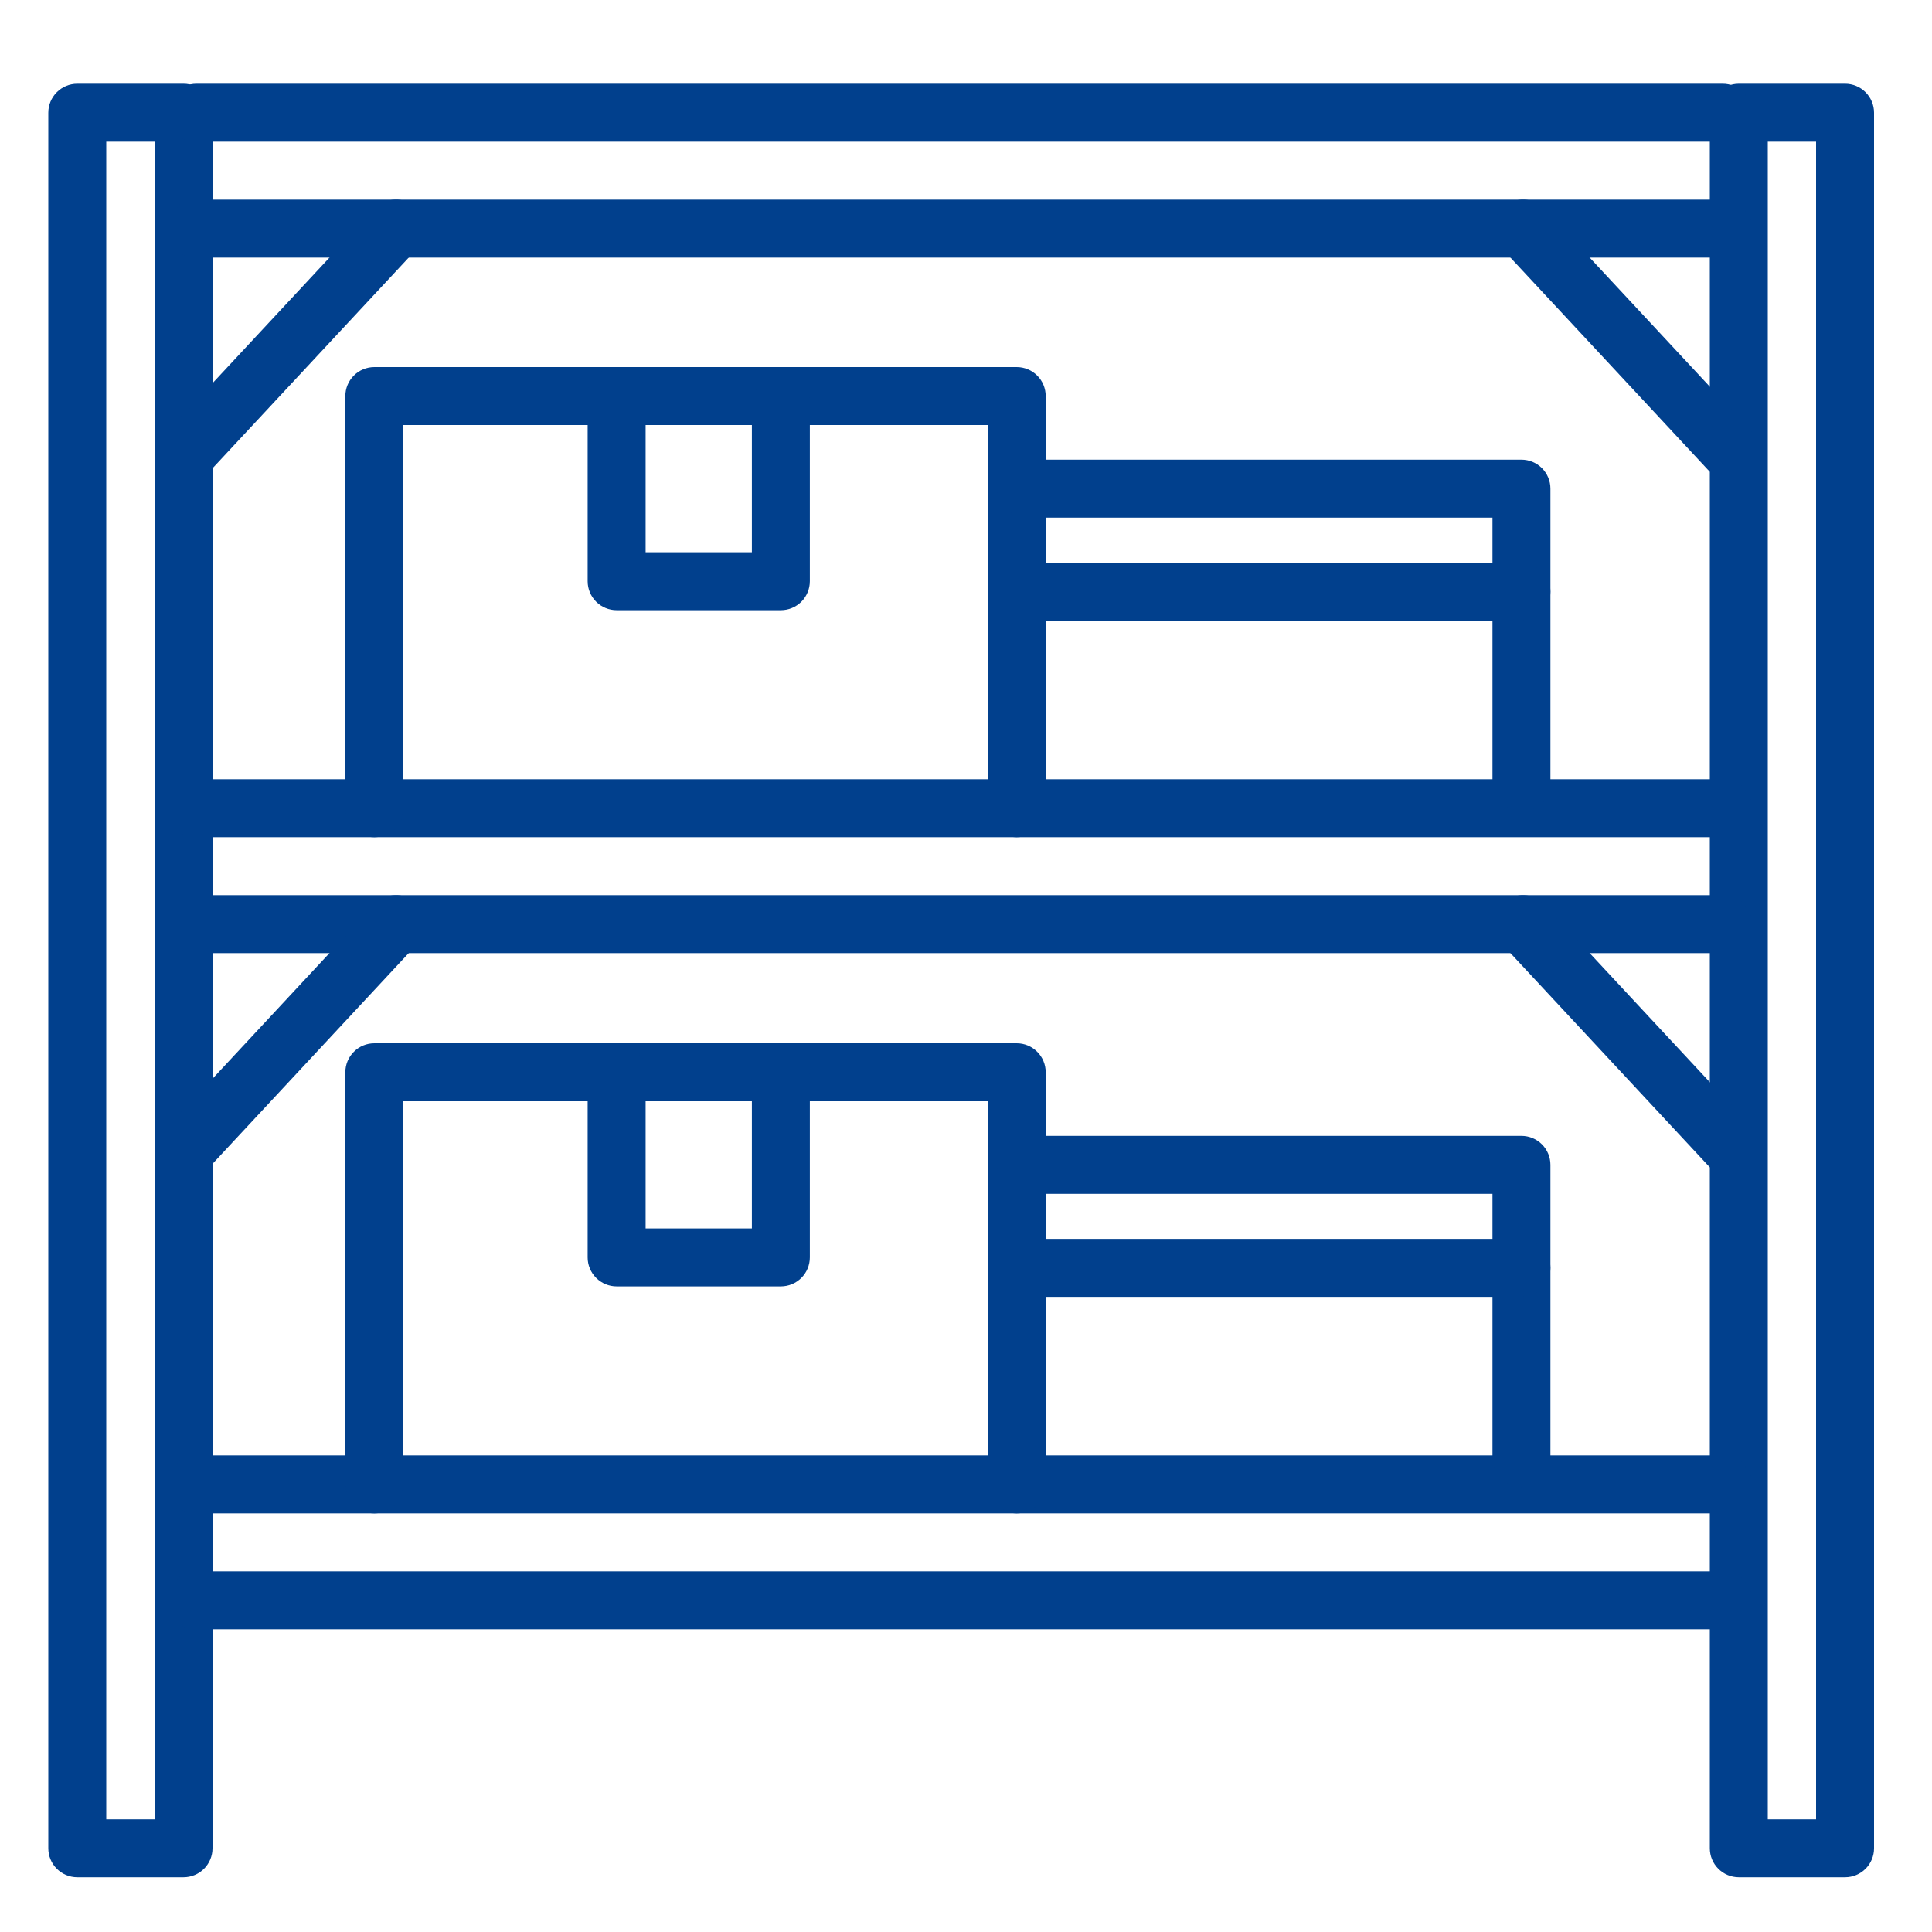
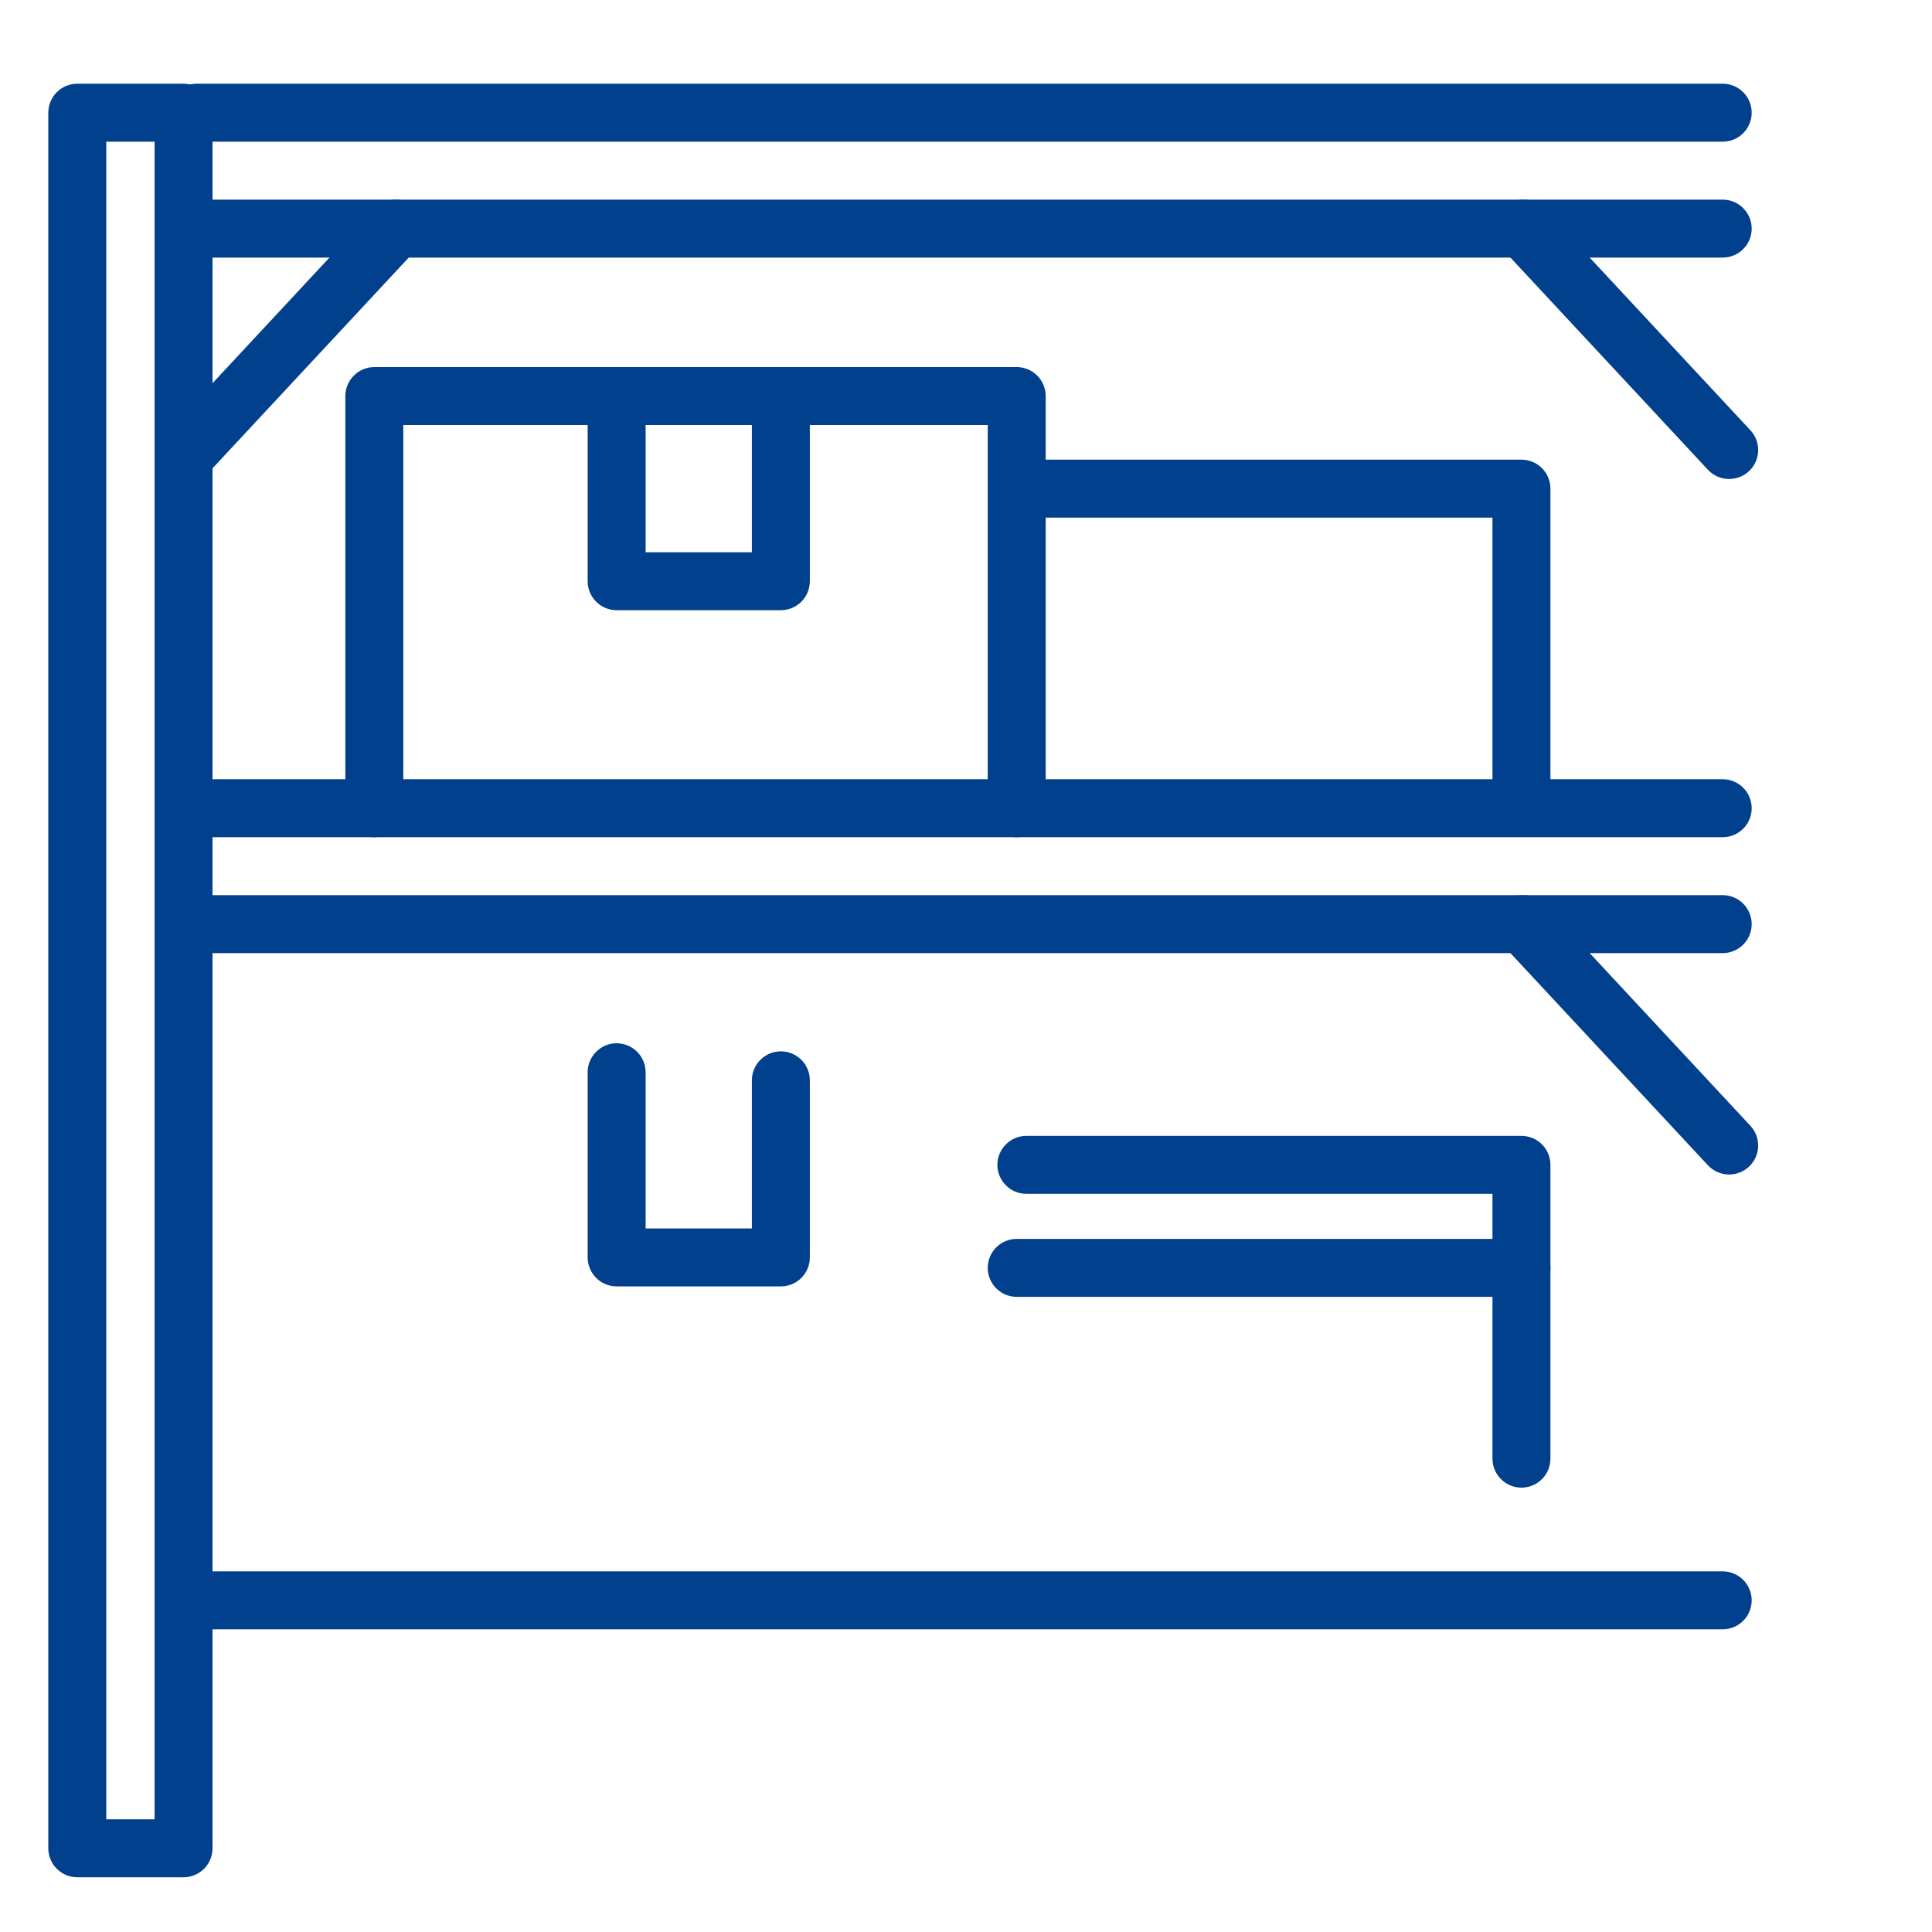
<svg xmlns="http://www.w3.org/2000/svg" width="88" height="88" viewBox="0 0 88 88" fill="none">
  <path d="M8.36 85.507H3.52C3.17 85.507 2.834 85.368 2.587 85.12C2.339 84.873 2.2 84.537 2.2 84.187V5.133C2.2 4.783 2.339 4.447 2.587 4.2C2.834 3.952 3.17 3.813 3.52 3.813H8.36C8.71 3.813 9.046 3.952 9.294 4.2C9.541 4.447 9.68 4.783 9.68 5.133V84.187C9.68 84.537 9.541 84.873 9.294 85.12C9.046 85.368 8.71 85.507 8.36 85.507ZM4.84 82.867H7.04V6.453H4.84V82.867Z" fill="#01408D" />
-   <path d="M84.04 85.507H79.2C78.85 85.507 78.514 85.368 78.267 85.12C78.019 84.873 77.88 84.537 77.88 84.187V5.133C77.88 4.783 78.019 4.447 78.267 4.2C78.514 3.952 78.85 3.813 79.2 3.813H84.04C84.391 3.813 84.726 3.952 84.974 4.2C85.221 4.447 85.36 4.783 85.36 5.133V84.187C85.36 84.537 85.221 84.873 84.974 85.12C84.726 85.368 84.391 85.507 84.04 85.507ZM80.52 82.867H82.72V6.453H80.52V82.867Z" fill="#01408D" />
  <path d="M78.467 74.213H8.947C8.597 74.213 8.261 74.074 8.014 73.826C7.766 73.579 7.627 73.243 7.627 72.893C7.627 72.543 7.766 72.207 8.014 71.96C8.261 71.712 8.597 71.573 8.947 71.573H78.467C78.817 71.573 79.153 71.712 79.4 71.96C79.648 72.207 79.787 72.543 79.787 72.893C79.787 73.243 79.648 73.579 79.4 73.826C79.153 74.074 78.817 74.213 78.467 74.213Z" fill="#01408D" />
-   <path d="M78.467 68.933H8.947C8.597 68.933 8.261 68.794 8.014 68.546C7.766 68.299 7.627 67.963 7.627 67.613C7.627 67.263 7.766 66.927 8.014 66.68C8.261 66.432 8.597 66.293 8.947 66.293H78.467C78.817 66.293 79.153 66.432 79.4 66.68C79.648 66.927 79.787 67.263 79.787 67.613C79.787 67.963 79.648 68.299 79.4 68.546C79.153 68.794 78.817 68.933 78.467 68.933Z" fill="#01408D" />
  <path d="M78.467 43.413H8.947C8.597 43.413 8.261 43.274 8.014 43.026C7.766 42.779 7.627 42.443 7.627 42.093C7.627 41.743 7.766 41.407 8.014 41.16C8.261 40.912 8.597 40.773 8.947 40.773H78.467C78.817 40.773 79.153 40.912 79.4 41.16C79.648 41.407 79.787 41.743 79.787 42.093C79.787 42.443 79.648 42.779 79.4 43.026C79.153 43.274 78.817 43.413 78.467 43.413Z" fill="#01408D" />
  <path d="M78.467 38.133H8.947C8.597 38.133 8.261 37.994 8.014 37.746C7.766 37.499 7.627 37.163 7.627 36.813C7.627 36.463 7.766 36.127 8.014 35.88C8.261 35.632 8.597 35.493 8.947 35.493H78.467C78.817 35.493 79.153 35.632 79.4 35.88C79.648 36.127 79.787 36.463 79.787 36.813C79.787 37.163 79.648 37.499 79.4 37.746C79.153 37.994 78.817 38.133 78.467 38.133Z" fill="#01408D" />
  <path d="M78.467 11.733H8.947C8.597 11.733 8.261 11.594 8.014 11.347C7.766 11.099 7.627 10.763 7.627 10.413C7.627 10.063 7.766 9.727 8.014 9.48C8.261 9.232 8.597 9.093 8.947 9.093H78.467C78.817 9.093 79.153 9.232 79.4 9.48C79.648 9.727 79.787 10.063 79.787 10.413C79.787 10.763 79.648 11.099 79.4 11.347C79.153 11.594 78.817 11.733 78.467 11.733Z" fill="#01408D" />
  <path d="M78.467 6.453H8.947C8.597 6.453 8.261 6.314 8.014 6.066C7.766 5.819 7.627 5.483 7.627 5.133C7.627 4.783 7.766 4.447 8.014 4.2C8.261 3.952 8.597 3.813 8.947 3.813H78.467C78.817 3.813 79.153 3.952 79.4 4.2C79.648 4.447 79.787 4.783 79.787 5.133C79.787 5.483 79.648 5.819 79.4 6.066C79.153 6.314 78.817 6.453 78.467 6.453Z" fill="#01408D" />
  <path d="M46.31 38.133C45.96 38.133 45.624 37.994 45.377 37.746C45.129 37.499 44.99 37.163 44.99 36.813V19.36H18.37V36.813C18.37 37.163 18.231 37.499 17.983 37.746C17.736 37.994 17.4 38.133 17.05 38.133C16.7 38.133 16.364 37.994 16.117 37.746C15.869 37.499 15.73 37.163 15.73 36.813V18.04C15.73 17.69 15.869 17.354 16.117 17.107C16.364 16.859 16.7 16.72 17.05 16.72H46.31C46.66 16.72 46.996 16.859 47.243 17.107C47.491 17.354 47.63 17.69 47.63 18.04V36.813C47.63 37.163 47.491 37.499 47.243 37.746C46.996 37.994 46.66 38.133 46.31 38.133Z" fill="#01408D" />
  <path d="M35.567 27.793H28.087C27.737 27.793 27.401 27.654 27.154 27.407C26.906 27.159 26.767 26.823 26.767 26.473V18.04C26.767 17.69 26.906 17.354 27.154 17.107C27.401 16.859 27.737 16.72 28.087 16.72C28.437 16.72 28.773 16.859 29.02 17.107C29.268 17.354 29.407 17.69 29.407 18.04V25.153H34.247V18.407C34.247 18.057 34.386 17.721 34.634 17.474C34.881 17.226 35.217 17.087 35.567 17.087C35.917 17.087 36.253 17.226 36.501 17.474C36.748 17.721 36.887 18.057 36.887 18.407V26.473C36.887 26.823 36.748 27.159 36.501 27.407C36.253 27.654 35.917 27.793 35.567 27.793Z" fill="#01408D" />
  <path d="M69.3 36.96C68.95 36.96 68.614 36.821 68.367 36.573C68.119 36.326 67.98 35.99 67.98 35.64V23.577H46.75C46.4 23.577 46.064 23.438 45.817 23.19C45.569 22.943 45.43 22.607 45.43 22.257C45.43 21.907 45.569 21.571 45.817 21.324C46.064 21.076 46.4 20.937 46.75 20.937H69.3C69.65 20.937 69.986 21.076 70.234 21.324C70.481 21.571 70.62 21.907 70.62 22.257V35.64C70.62 35.99 70.481 36.326 70.234 36.573C69.986 36.821 69.65 36.96 69.3 36.96Z" fill="#01408D" />
-   <path d="M69.3 28.27H46.31C45.96 28.27 45.624 28.131 45.377 27.883C45.129 27.636 44.99 27.3 44.99 26.95C44.99 26.6 45.129 26.264 45.377 26.017C45.624 25.769 45.96 25.63 46.31 25.63H69.3C69.65 25.63 69.986 25.769 70.234 26.017C70.481 26.264 70.62 26.6 70.62 26.95C70.62 27.3 70.481 27.636 70.234 27.883C69.986 28.131 69.65 28.27 69.3 28.27Z" fill="#01408D" />
-   <path d="M46.31 68.933C45.96 68.933 45.624 68.794 45.377 68.546C45.129 68.299 44.99 67.963 44.99 67.613V50.16H18.37V67.613C18.37 67.963 18.231 68.299 17.983 68.546C17.736 68.794 17.4 68.933 17.05 68.933C16.7 68.933 16.364 68.794 16.117 68.546C15.869 68.299 15.73 67.963 15.73 67.613V48.84C15.73 48.49 15.869 48.154 16.117 47.907C16.364 47.659 16.7 47.52 17.05 47.52H46.31C46.66 47.52 46.996 47.659 47.243 47.907C47.491 48.154 47.63 48.49 47.63 48.84V67.613C47.63 67.963 47.491 68.299 47.243 68.546C46.996 68.794 46.66 68.933 46.31 68.933Z" fill="#01408D" />
  <path d="M35.567 58.593H28.087C27.737 58.593 27.401 58.454 27.154 58.206C26.906 57.959 26.767 57.623 26.767 57.273V48.84C26.767 48.49 26.906 48.154 27.154 47.907C27.401 47.659 27.737 47.52 28.087 47.52C28.437 47.52 28.773 47.659 29.02 47.907C29.268 48.154 29.407 48.49 29.407 48.84V55.953H34.247V49.207C34.247 48.857 34.386 48.521 34.634 48.274C34.881 48.026 35.217 47.887 35.567 47.887C35.917 47.887 36.253 48.026 36.501 48.274C36.748 48.521 36.887 48.857 36.887 49.207V57.273C36.887 57.623 36.748 57.959 36.501 58.206C36.253 58.454 35.917 58.593 35.567 58.593Z" fill="#01408D" />
  <path d="M69.3 67.76C68.95 67.76 68.614 67.621 68.367 67.373C68.119 67.126 67.98 66.79 67.98 66.44V54.377H46.75C46.4 54.377 46.064 54.238 45.817 53.99C45.569 53.743 45.43 53.407 45.43 53.057C45.43 52.707 45.569 52.371 45.817 52.124C46.064 51.876 46.4 51.737 46.75 51.737H69.3C69.65 51.737 69.986 51.876 70.234 52.124C70.481 52.371 70.62 52.707 70.62 53.057V66.44C70.62 66.79 70.481 67.126 70.234 67.373C69.986 67.621 69.65 67.76 69.3 67.76Z" fill="#01408D" />
  <path d="M69.3 59.07H46.31C45.96 59.07 45.624 58.931 45.377 58.683C45.129 58.436 44.99 58.1 44.99 57.75C44.99 57.4 45.129 57.064 45.377 56.817C45.624 56.569 45.96 56.43 46.31 56.43H69.3C69.65 56.43 69.986 56.569 70.234 56.817C70.481 57.064 70.62 57.4 70.62 57.75C70.62 58.1 70.481 58.436 70.234 58.683C69.986 58.931 69.65 59.07 69.3 59.07Z" fill="#01408D" />
  <path d="M8.653 21.817C8.396 21.817 8.144 21.742 7.929 21.602C7.714 21.461 7.544 21.26 7.442 21.025C7.339 20.789 7.307 20.528 7.35 20.275C7.394 20.021 7.51 19.786 7.685 19.598L17.072 9.514C17.311 9.257 17.642 9.105 17.992 9.093C18.342 9.08 18.683 9.207 18.94 9.445C19.196 9.684 19.348 10.014 19.361 10.364C19.374 10.715 19.247 11.056 19.008 11.312L9.62 21.396C9.496 21.529 9.347 21.635 9.18 21.708C9.014 21.78 8.835 21.817 8.653 21.817Z" fill="#01408D" />
  <path d="M78.76 21.817C78.579 21.817 78.399 21.78 78.232 21.708C78.066 21.636 77.916 21.529 77.792 21.396L68.407 11.312C68.289 11.185 68.197 11.036 68.136 10.873C68.076 10.711 68.048 10.538 68.055 10.364C68.061 10.191 68.101 10.021 68.174 9.863C68.246 9.705 68.349 9.563 68.476 9.445C68.603 9.327 68.752 9.235 68.915 9.175C69.077 9.114 69.25 9.086 69.424 9.093C69.597 9.099 69.767 9.139 69.925 9.212C70.083 9.284 70.225 9.387 70.343 9.514L79.728 19.598C79.903 19.786 80.02 20.021 80.063 20.275C80.106 20.528 80.075 20.789 79.972 21.025C79.869 21.26 79.7 21.461 79.484 21.602C79.269 21.742 79.017 21.817 78.76 21.817Z" fill="#01408D" />
-   <path d="M8.653 53.497C8.396 53.497 8.144 53.422 7.929 53.282C7.714 53.141 7.544 52.94 7.442 52.705C7.339 52.469 7.307 52.208 7.35 51.955C7.394 51.701 7.51 51.466 7.685 51.278L17.072 41.194C17.311 40.937 17.642 40.785 17.992 40.773C18.342 40.76 18.683 40.886 18.94 41.125C19.196 41.364 19.348 41.694 19.361 42.044C19.374 42.395 19.247 42.736 19.008 42.992L9.62 53.076C9.496 53.209 9.347 53.315 9.18 53.388C9.014 53.46 8.835 53.497 8.653 53.497Z" fill="#01408D" />
  <path d="M78.76 53.497C78.579 53.498 78.399 53.46 78.232 53.388C78.066 53.316 77.916 53.209 77.792 53.076L68.407 42.992C68.168 42.736 68.042 42.395 68.055 42.044C68.067 41.694 68.219 41.364 68.476 41.125C68.732 40.886 69.073 40.76 69.424 40.773C69.774 40.785 70.105 40.937 70.343 41.194L79.728 51.278C79.903 51.466 80.02 51.701 80.063 51.955C80.106 52.208 80.075 52.469 79.972 52.705C79.869 52.94 79.7 53.141 79.484 53.282C79.269 53.422 79.017 53.497 78.76 53.497Z" fill="#01408D" />
</svg>